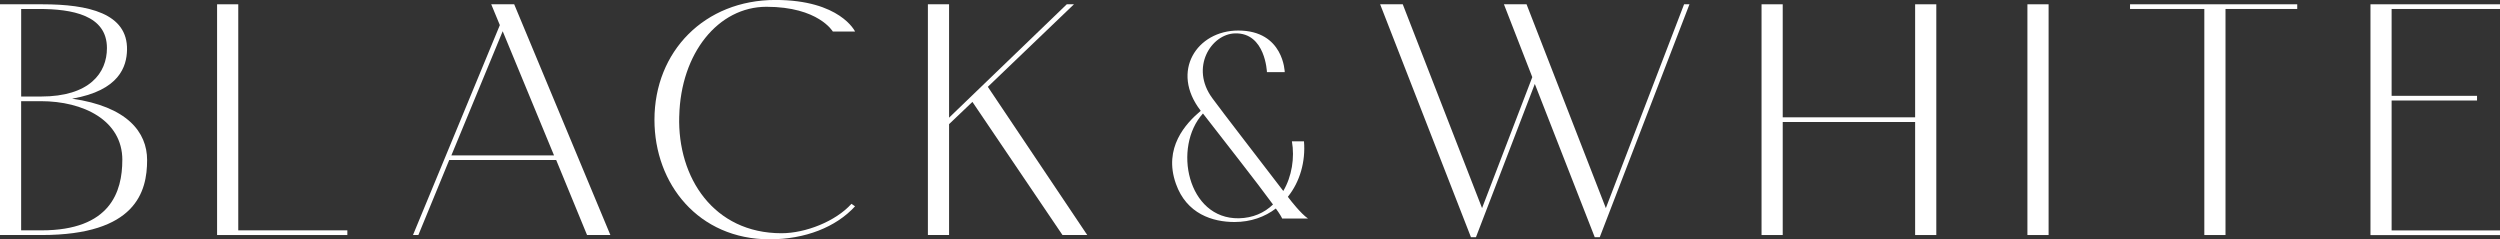
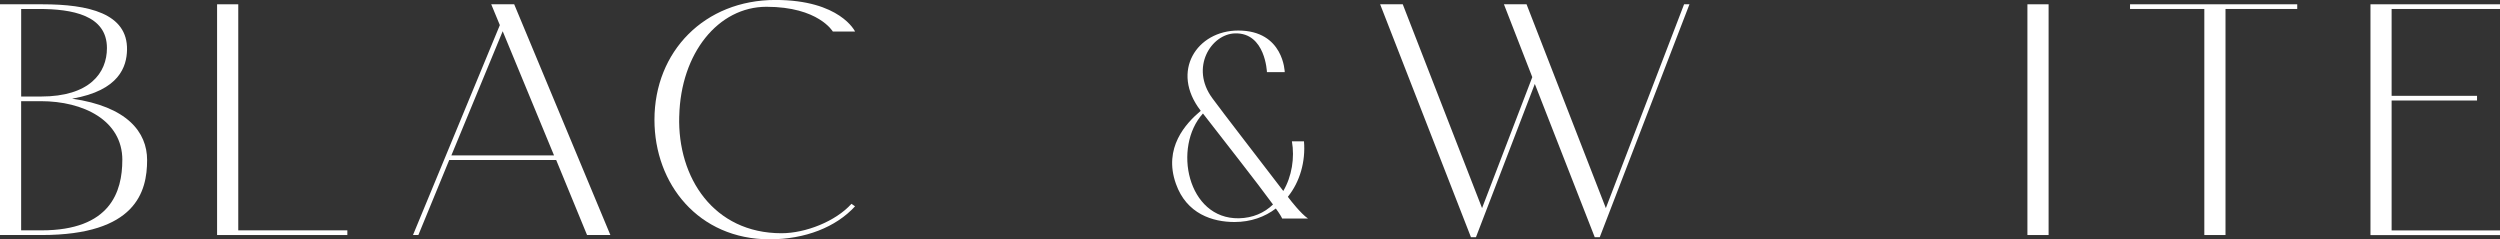
<svg xmlns="http://www.w3.org/2000/svg" id="_レイヤー_2" viewBox="0 0 710.67 68.04">
  <rect x="0" y="0" width="710.67" height="68.04" fill="#333333" stroke="none" />
  <defs>
    <style>.cls-1{fill:#fff;}</style>
  </defs>
  <g id="design">
    <path class="cls-1" d="M0,1.22h12.04c13.06,0,24.28,2.55,24.07,12.96-.1,4.69-2.14,11.53-15.61,13.87,15.61,2.24,21.32,9.49,21.32,17.44,0,8.98-3.16,21.32-29.99,21.32H0V1.22ZM11.63,27.44c13.87,0,18.77-6.73,18.77-13.77,0-9.38-9.89-11.12-19.38-11.12h-5v24.89h5.61ZM34.78,45.49c0-11.32-11.12-16.73-23.16-16.73h-5.61v36.72h5.81c19.58,0,22.95-11.02,22.95-19.99Z" />
    <path class="cls-1" d="M67.73,1.22v64.26h31.01v1.33h-37.03V1.22h6.02Z" />
    <path class="cls-1" d="M158.1,45.49h-30.4l-8.77,21.32h-1.53l24.69-59.67-2.45-5.92h6.53l27.34,65.59h-6.63l-8.77-21.32ZM157.49,44.17l-14.59-35.29-14.59,35.29h29.17Z" />
    <path class="cls-1" d="M193.08,33.05c-.51,17.44,9.79,33.25,29.07,33.25,6.83,0,15.4-3.37,19.89-8.36l1.02.71c-5.41,5.92-14.18,9.38-24.28,9.38-20.2,0-32.74-15.71-32.74-33.97,0-19.48,14.28-34.07,34.38-34.07,18.46,0,22.65,8.98,22.65,8.98h-6.32s-4.08-7.04-18.87-7.04c-13.67,0-24.38,13.16-24.79,31.11Z" />
-     <path class="cls-1" d="M276.42,28.97l-6.63,6.32v31.52h-6.02V1.22h6.02v32.23L303.25,1.22h2.04l-24.48,23.46,28.26,42.13h-7.04l-25.6-37.84Z" />
    <path class="cls-1" d="M364.48,62.13c-.16-.41-.73-1.39-1.8-2.86-3.1,2.37-7.1,3.84-11.75,3.84-6.2,0-13.63-2.29-16.65-10.85-3.67-10.28,2.86-17.22,7.02-20.73v-.08c-8.65-11.18-1.06-22.77,10.69-22.77,12.97,0,13.22,11.83,13.22,11.83h-5.06s-.41-11.26-9.06-11.02c-6.77.16-12.89,9.71-6.45,18.44,3.67,4.98,10.85,14.2,20.16,26.36,2.45-4.16,3.26-9.47,2.45-14.12h3.43c.49,5.71-1.14,11.51-4.57,15.75.16.25.25.41.41.57.24.33,3.26,4.24,5.3,5.63h-7.34ZM361.87,58.13c-4.57-6.28-14.04-18.28-19.91-25.87-8.65,9.55-4.41,30.03,10.2,29.79,4-.08,7.26-1.55,9.71-3.92Z" />
    <path class="cls-1" d="M480.26,1.22l-25.5,66.2h-1.43l-17.03-43.56-16.73,43.56h-1.43L392.33,1.22h6.43l22.54,57.94,14.28-37.23-8.06-20.71h6.43l22.54,57.94L478.73,1.22h1.53Z" />
-     <path class="cls-1" d="M544.41,66.81v-32.13h-37.64v32.13h-6.02V1.22h6.02v32.13h37.64V1.22h6.02v65.59h-6.02Z" />
    <path class="cls-1" d="M582.35,1.22v65.59h-6.02V1.22h6.02Z" />
    <path class="cls-1" d="M632.64,2.55v64.26h-6.02V2.55h-21.12v-1.33h47.53v1.33h-20.4Z" />
    <path class="cls-1" d="M710.67,1.22v1.33h-30.81v24.69h24.28v1.33h-24.28v36.93h30.81v1.33h-36.82V1.22h36.82Z" />
  </g>
</svg>